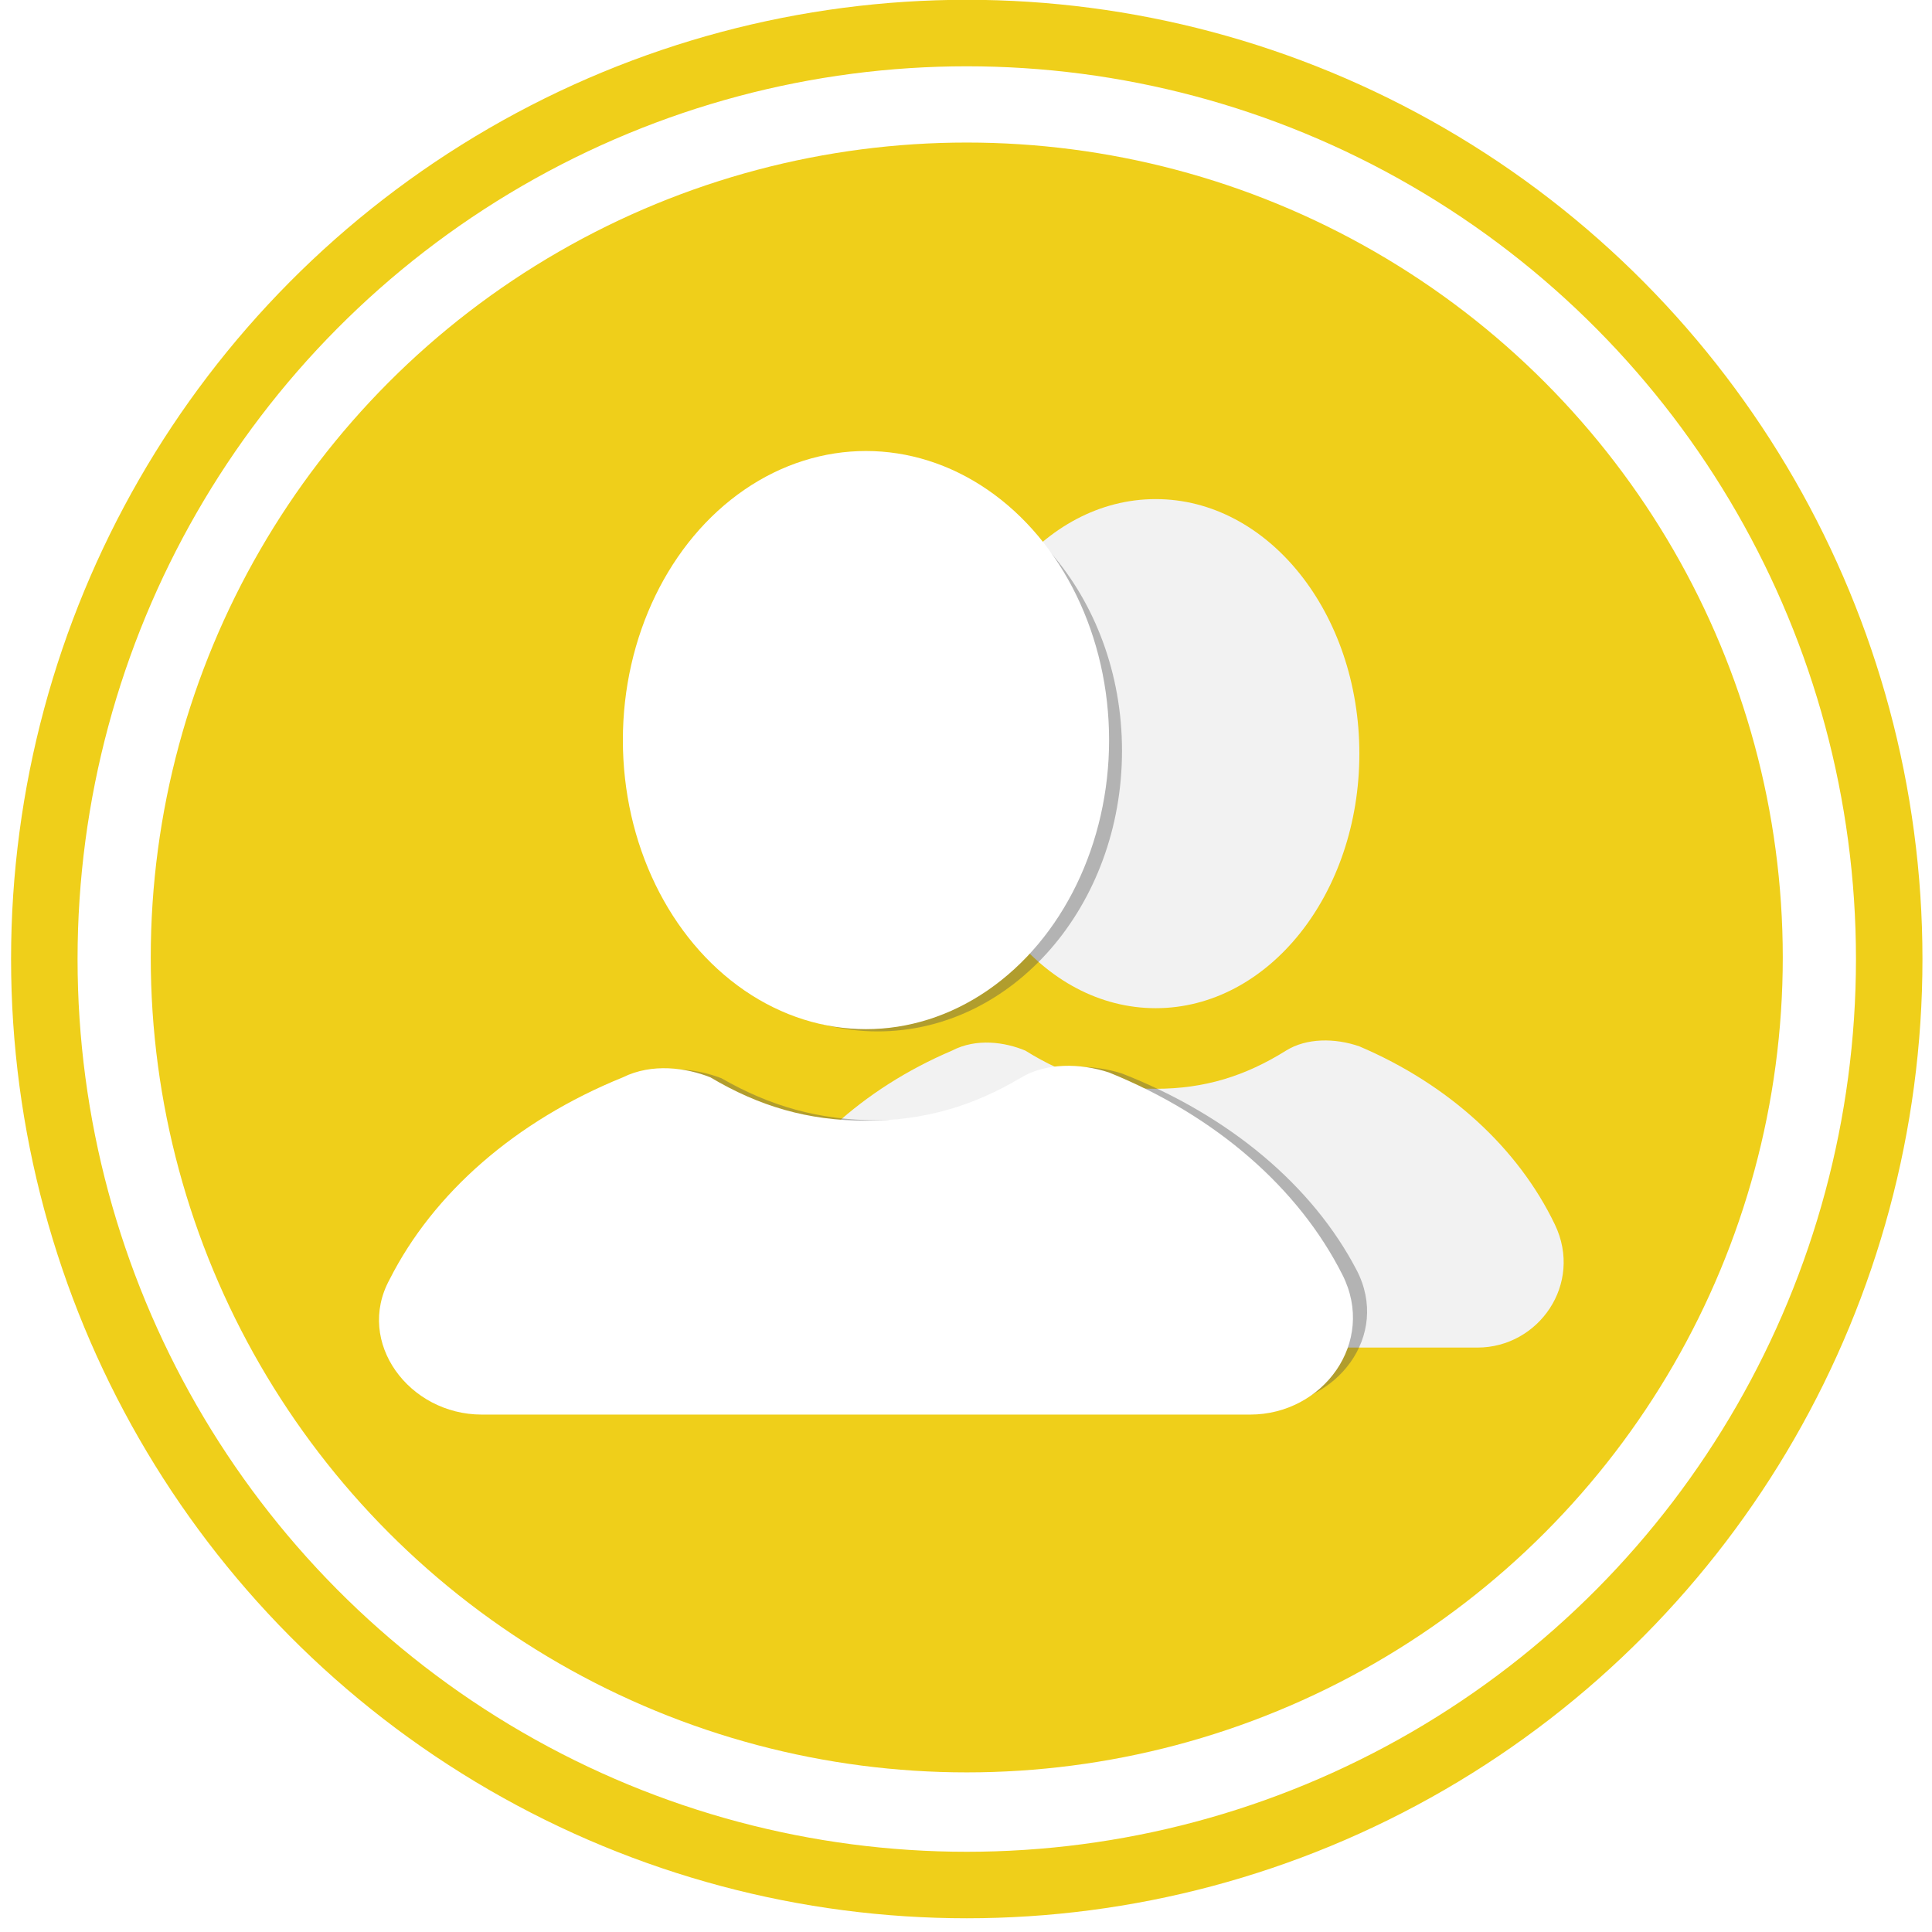
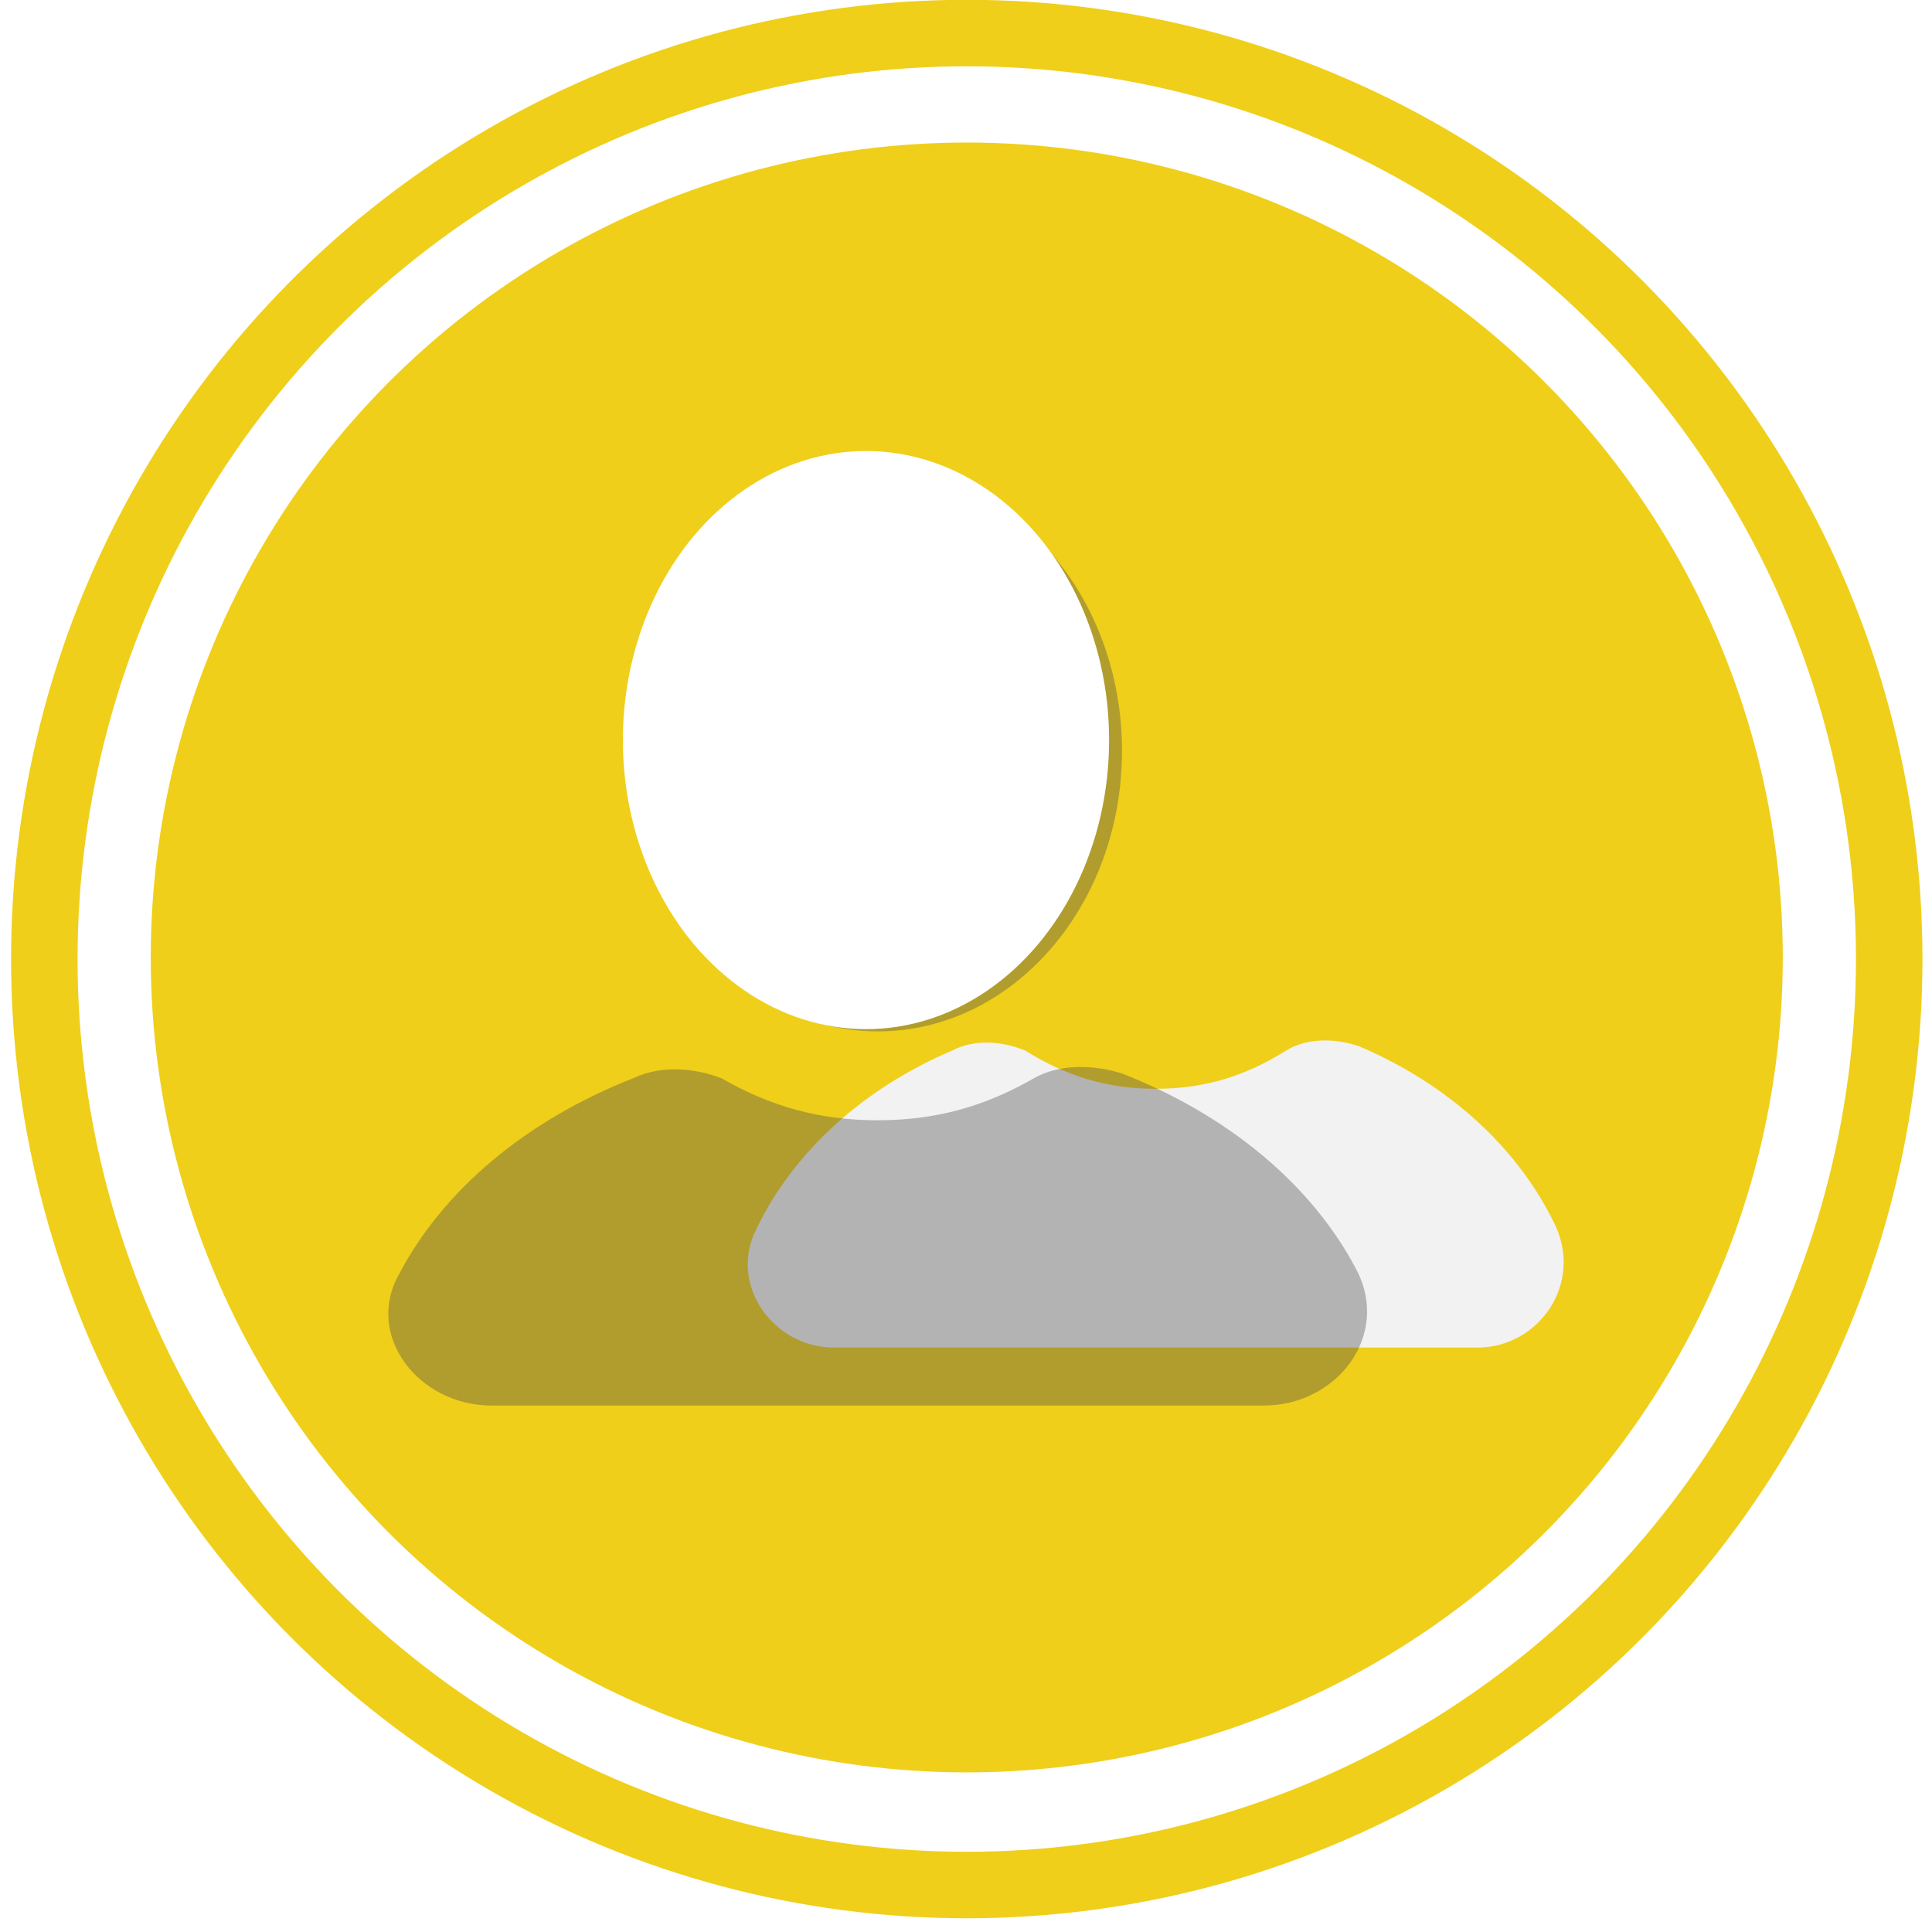
<svg xmlns="http://www.w3.org/2000/svg" xmlns:ns1="http://sodipodi.sourceforge.net/DTD/sodipodi-0.dtd" xmlns:ns2="http://www.inkscape.org/namespaces/inkscape" viewBox="0 0 48 48" version="1.1" id="svg9" ns1:docname="user2.svg" ns2:version="1.0.2 (e86c870879, 2021-01-15, custom)" width="48" height="48">
  <defs id="defs13">
    <ns2:perspective ns1:type="inkscape:persp3d" ns2:vp_x="0 : 24 : 1" ns2:vp_y="0 : 1000 : 0" ns2:vp_z="48 : 24 : 1" ns2:persp3d-origin="24 : 16 : 1" id="perspective985" />
    <filter ns2:collect="always" style="color-interpolation-filters:sRGB" id="filter981" x="-0.02" width="1.04" y="-0.02" height="1.04">
      <feGaussianBlur ns2:collect="always" stdDeviation="0.384" id="feGaussianBlur983" />
    </filter>
    <filter ns2:collect="always" style="color-interpolation-filters:sRGB" id="filter1181" x="-0.048" width="1.095" y="-0.048" height="1.096">
      <feGaussianBlur ns2:collect="always" stdDeviation="0.399" id="feGaussianBlur1183" />
    </filter>
  </defs>
  <ns1:namedview pagecolor="#ffffff" bordercolor="#666666" borderopacity="1" objecttolerance="10" gridtolerance="10" guidetolerance="10" ns2:pageopacity="0" ns2:pageshadow="2" ns2:window-width="1920" ns2:window-height="1001" id="namedview11" showgrid="false" ns2:zoom="12.96875" ns2:cx="11.476446" ns2:cy="26.033812" ns2:window-x="-9" ns2:window-y="-9" ns2:window-maximized="1" ns2:current-layer="svg9" ns2:document-rotation="0" />
  <ellipse style="fill:none;fill-opacity:1;stroke:#efcf1a;stroke-width:1.652;stroke-linecap:round;stroke-linejoin:round;stroke-miterlimit:4;stroke-dasharray:none;stroke-opacity:1;opacity:1;filter:url(#filter981)" id="path835-6" cx="24.019" cy="23.827" rx="22.918" ry="23.006" />
  <ellipse style="fill:#efcf1a;fill-opacity:1;stroke:#efcf1a;stroke-width:1.407;stroke-linecap:round;stroke-linejoin:round;stroke-miterlimit:4;stroke-dasharray:none;stroke-opacity:1" id="path835" cx="24.019" cy="23.788" rx="19.57" ry="19.543" />
  <g id="icons-8" transform="matrix(1.012,0,0,1.054,16.569,10.292)" style="fill:#f2f2f2">
    <g id="user-9" style="fill:#f2f2f2">
-       <ellipse cx="12" cy="8" rx="5" ry="6" id="ellipse3-1" style="fill:#f2f2f2" />
      <path d="M 21.8,19.1 C 20.9,17.3 19.2,15.8 17,14.9 16.4,14.7 15.7,14.7 15.2,15 c -1,0.6 -2,0.9 -3.2,0.9 C 10.8,15.9 9.8,15.6 8.8,15 8.3,14.8 7.6,14.7 7,15 4.8,15.9 3.1,17.4 2.2,19.2 1.5,20.5 2.6,22 4.1,22 h 15.8 c 1.5,0 2.6,-1.5 1.9,-2.9 z" id="path5-7" style="fill:#f2f2f2" />
    </g>
  </g>
  <g id="g1193" transform="translate(-0.848,-0.617)">
    <g id="icons-7" transform="matrix(1.214,0,0,1.162,8.086,9.974)" style="opacity:0.379;fill:#4d4d4d;filter:url(#filter1181)">
      <g id="user-96" style="fill:#4d4d4d">
        <ellipse cx="12" cy="8" rx="5" ry="6" id="ellipse3-3" style="fill:#4d4d4d" />
        <path d="M 21.8,19.1 C 20.9,17.3 19.2,15.8 17,14.9 16.4,14.7 15.7,14.7 15.2,15 c -1,0.6 -2,0.9 -3.2,0.9 C 10.8,15.9 9.8,15.6 8.8,15 8.3,14.8 7.6,14.7 7,15 4.8,15.9 3.1,17.4 2.2,19.2 1.5,20.5 2.6,22 4.1,22 h 15.8 c 1.5,0 2.6,-1.5 1.9,-2.9 z" id="path5-9" style="fill:#4d4d4d" />
      </g>
    </g>
    <g id="icons" transform="matrix(1.208,0,0,1.197,7.867,9.428)" style="fill:#ffffff">
      <g id="user" style="fill:#ffffff">
        <ellipse cx="12" cy="8" rx="5" ry="6" id="ellipse3" style="fill:#ffffff" />
-         <path d="M 21.8,19.1 C 20.9,17.3 19.2,15.8 17,14.9 16.4,14.7 15.7,14.7 15.2,15 c -1,0.6 -2,0.9 -3.2,0.9 C 10.8,15.9 9.8,15.6 8.8,15 8.3,14.8 7.6,14.7 7,15 4.8,15.9 3.1,17.4 2.2,19.2 1.5,20.5 2.6,22 4.1,22 h 15.8 c 1.5,0 2.6,-1.5 1.9,-2.9 z" id="path5" style="fill:#ffffff" />
      </g>
    </g>
  </g>
</svg>